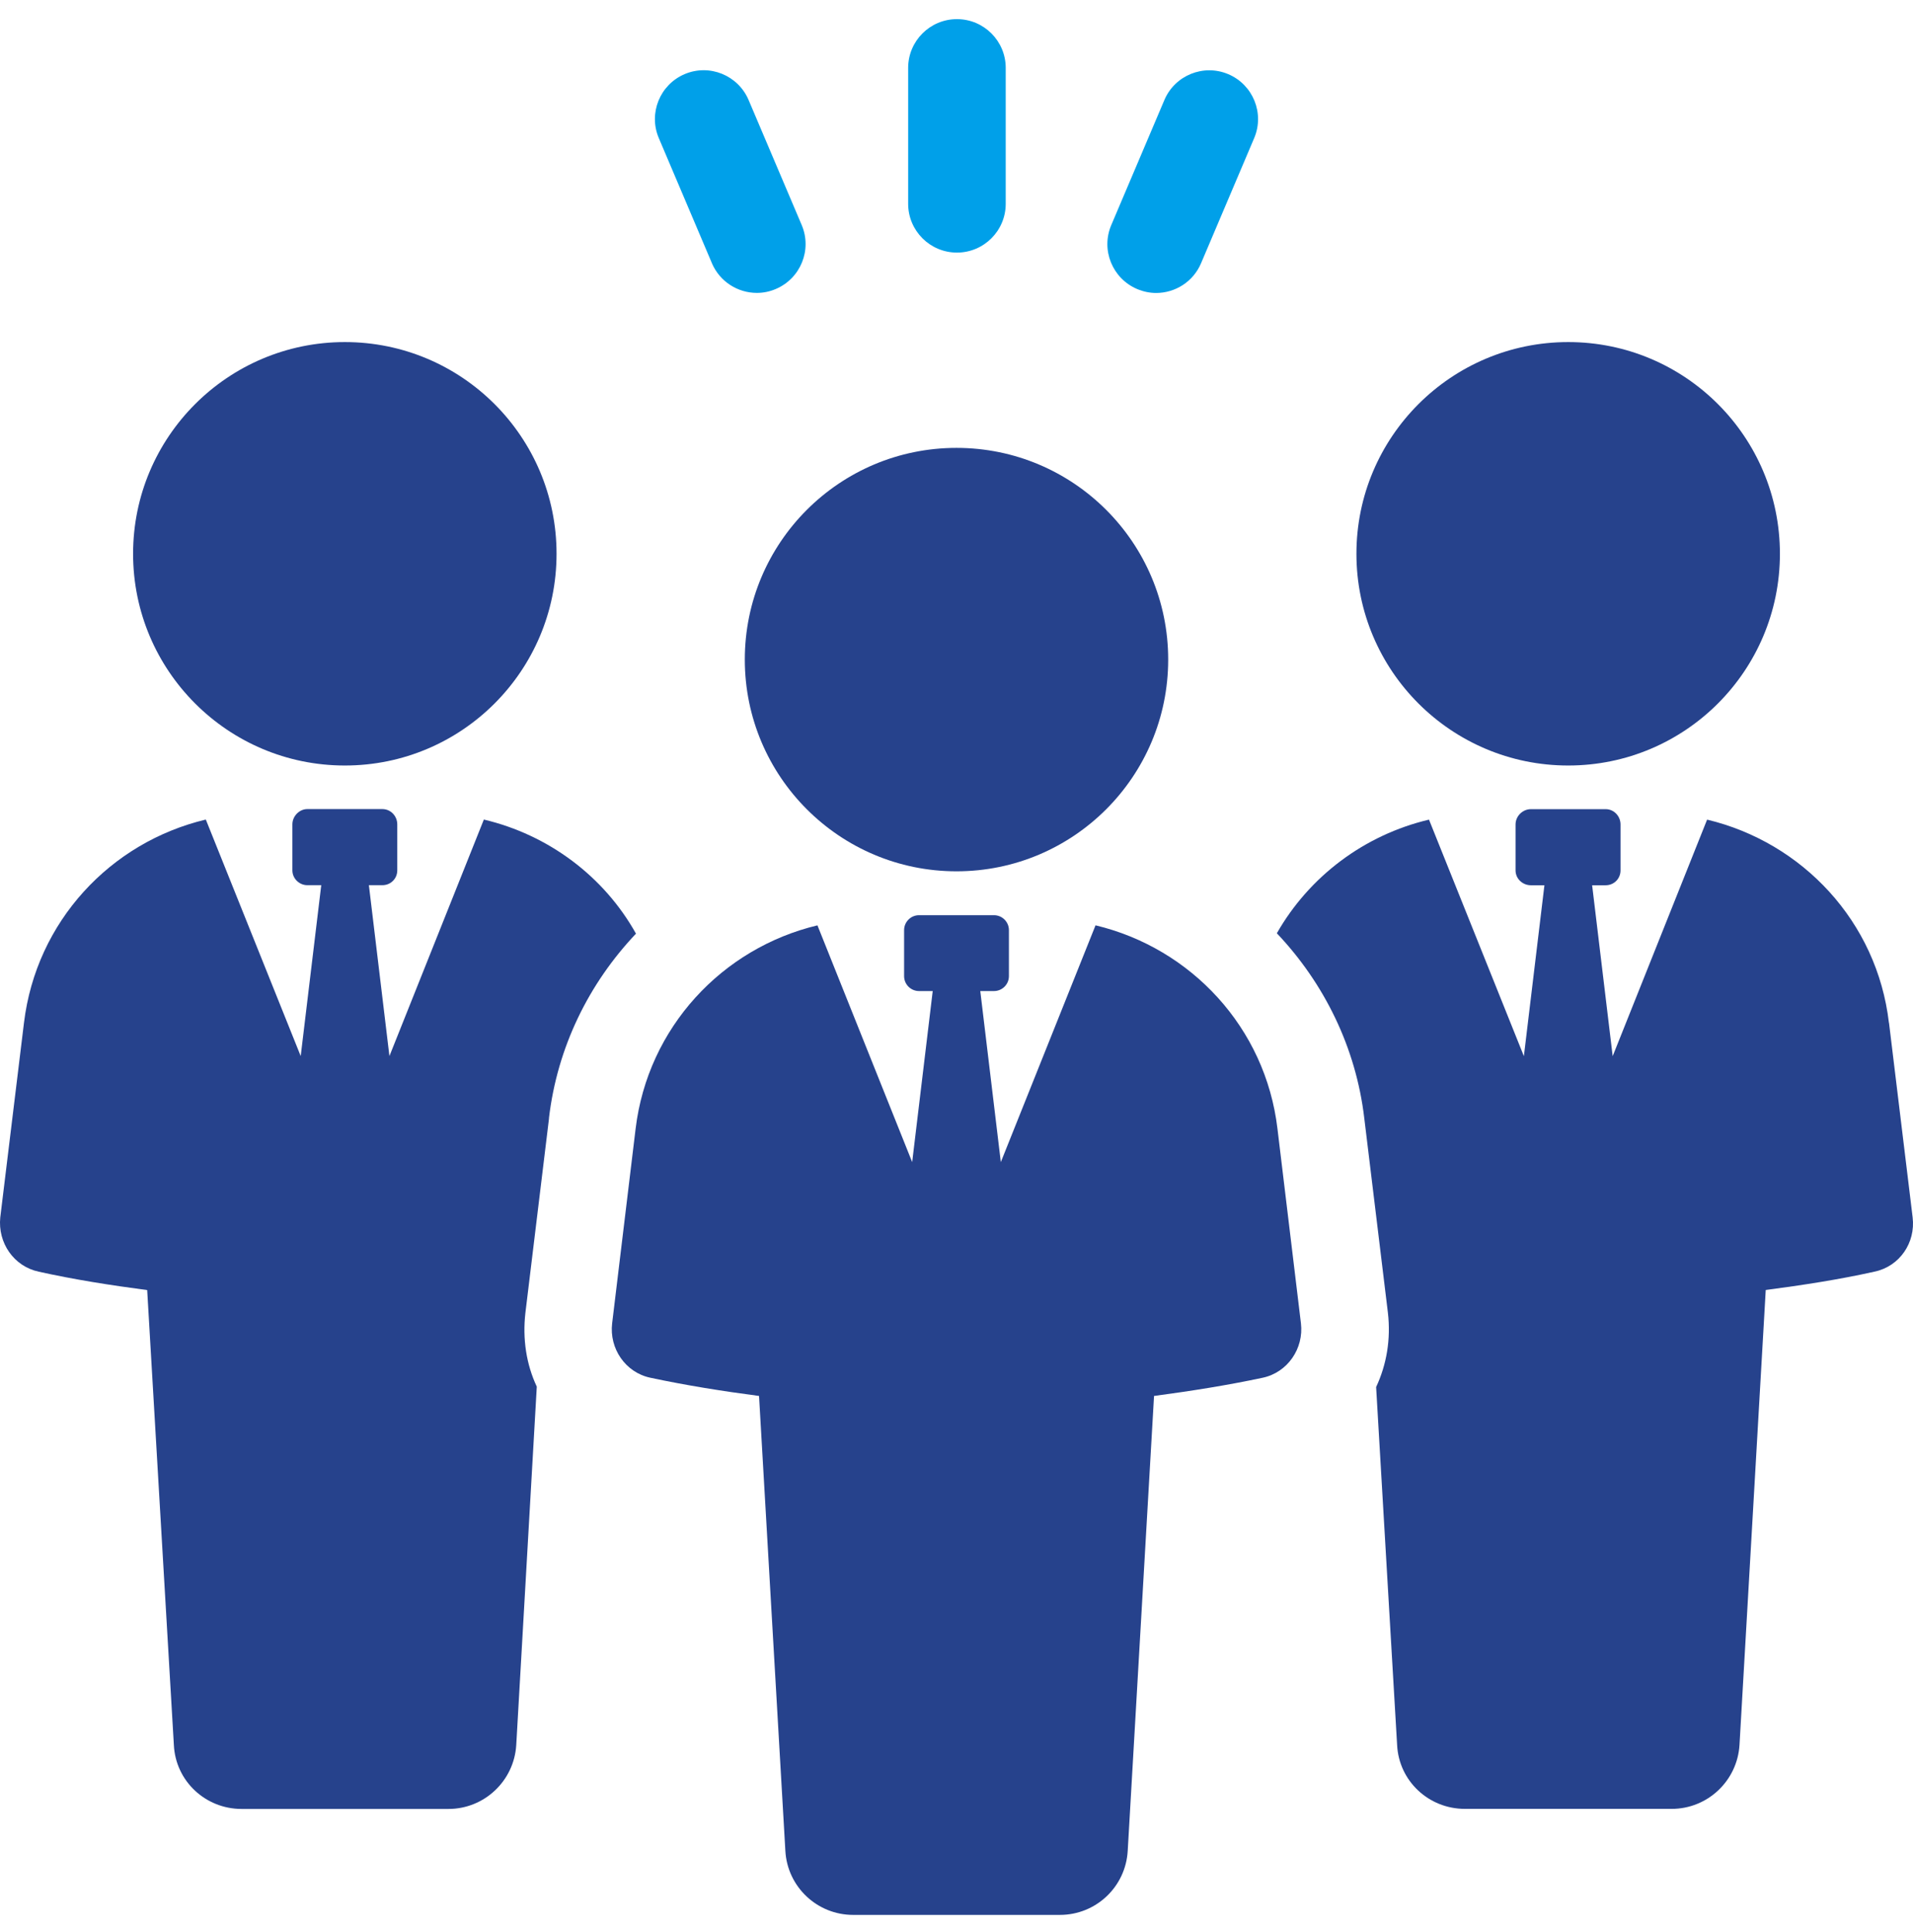
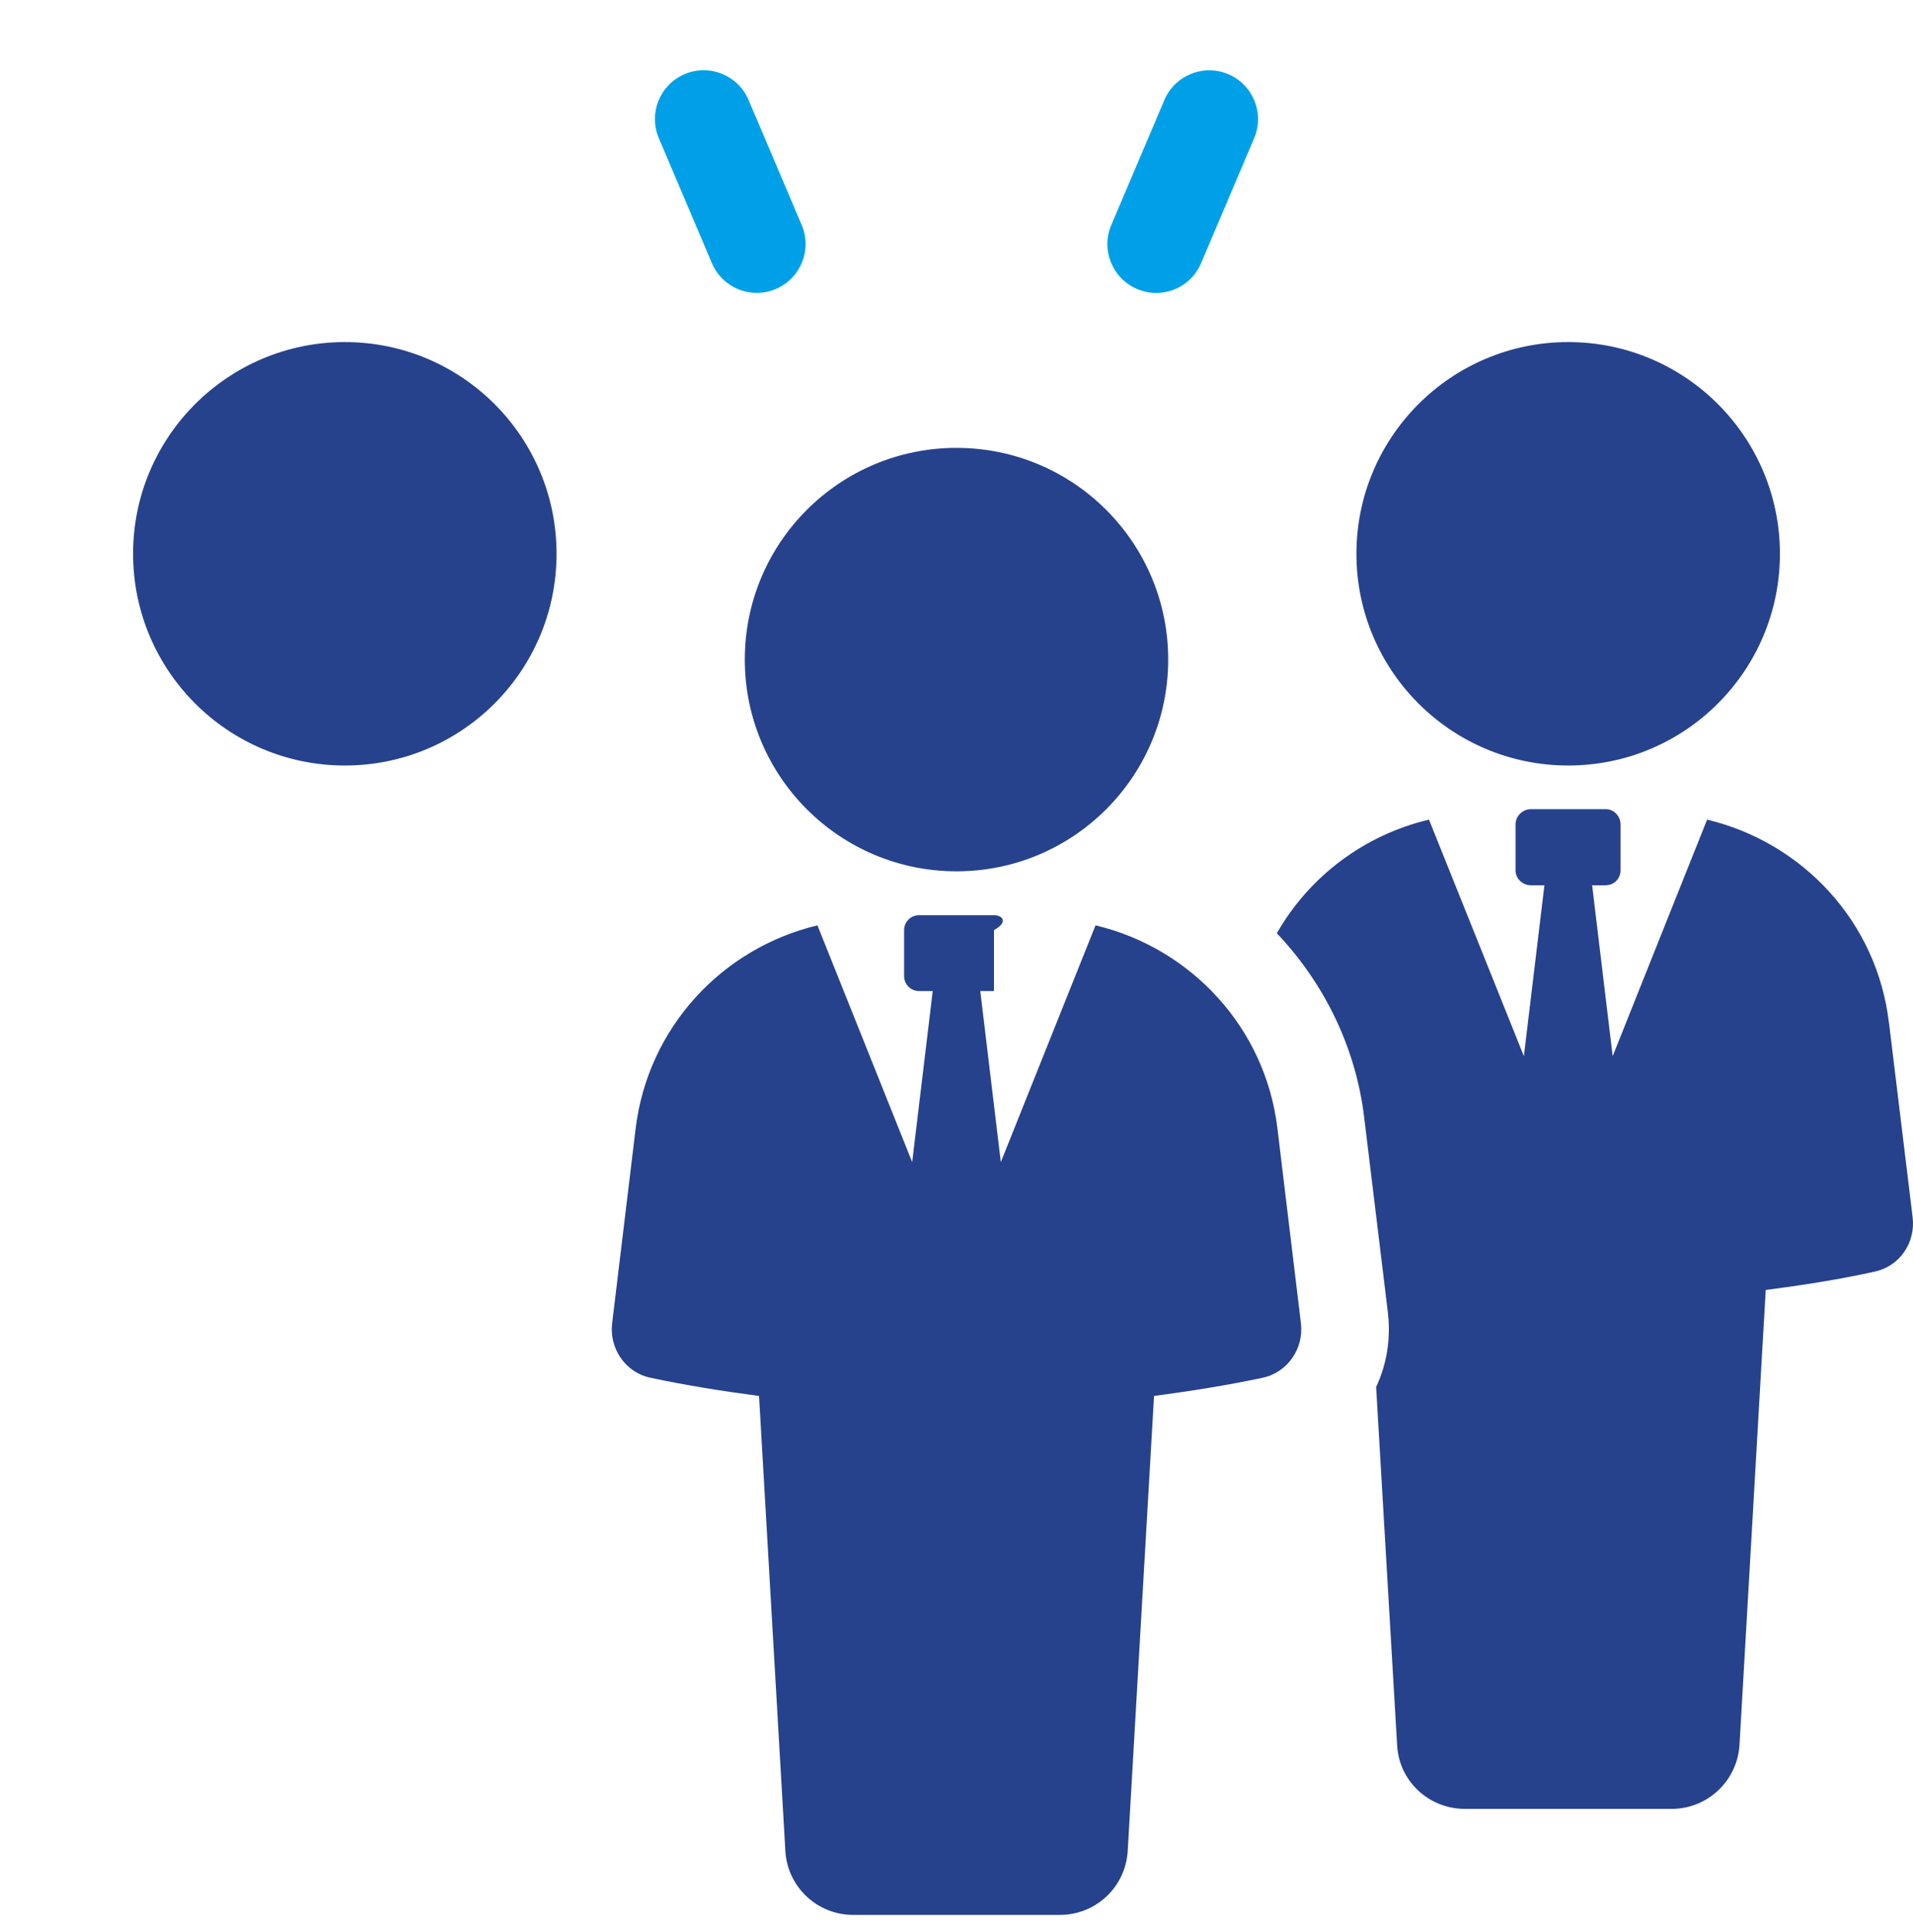
<svg xmlns="http://www.w3.org/2000/svg" width="100" height="101" viewBox="0 0 100 101" fill="none">
-   <path d="M28.696 58.456C29.13 54.755 30.775 51.416 33.245 48.809C31.576 45.817 28.676 43.644 25.293 42.844L20.357 55.209L19.283 46.275H19.991C20.425 46.275 20.767 45.933 20.767 45.499V43.097C20.767 42.663 20.425 42.297 19.991 42.297H16.061C15.65 42.297 15.284 42.663 15.284 43.097V45.499C15.284 45.933 15.65 46.275 16.061 46.275H16.793L15.719 55.209L10.759 42.844C5.775 44.031 1.893 48.17 1.253 53.472L0.014 63.645C-0.122 64.972 0.722 66.203 2.026 66.481C3.876 66.891 5.775 67.189 7.694 67.442L9.089 91.232C9.182 93.106 10.735 94.567 12.633 94.567H23.442C25.317 94.567 26.869 93.103 26.986 91.232L28.06 72.491C27.513 71.324 27.308 70.001 27.465 68.629L28.7 58.46L28.696 58.456Z" fill="#26428C" />
  <path d="M18.027 40.019C24.142 40.019 29.093 35.063 29.093 28.949C29.093 22.835 24.138 17.883 18.027 17.883C11.917 17.883 6.957 22.839 6.957 28.949C6.957 35.059 11.913 40.019 18.027 40.019Z" fill="#26428C" />
  <path d="M98.742 53.476C98.126 48.174 94.216 44.039 89.237 42.848L84.301 55.213L83.227 46.279H83.935C84.369 46.279 84.711 45.937 84.711 45.503V43.101C84.711 42.667 84.369 42.301 83.935 42.301H80.025C79.59 42.301 79.224 42.667 79.224 43.101V45.503C79.224 45.937 79.59 46.279 80.025 46.279H80.733L79.659 55.213L74.699 42.848C71.316 43.648 68.436 45.821 66.746 48.789C69.216 51.396 70.881 54.755 71.316 58.456L72.551 68.625C72.712 70.017 72.482 71.344 71.935 72.511L73.033 91.228C73.126 93.102 74.679 94.563 76.577 94.563H87.386C89.261 94.563 90.813 93.098 90.93 91.228L92.302 67.438C94.221 67.185 96.143 66.891 97.994 66.477C99.297 66.203 100.142 64.968 99.981 63.641L98.746 53.472L98.742 53.476Z" fill="#26428C" />
  <path d="M70.906 28.949C70.906 35.063 75.862 40.019 81.977 40.019C88.091 40.019 93.043 35.063 93.043 28.949C93.043 22.835 88.087 17.883 81.977 17.883C75.866 17.883 70.906 22.839 70.906 28.949Z" fill="#26428C" />
-   <path d="M57.269 48.371L52.317 60.752L51.243 51.81H51.959C52.39 51.81 52.74 51.46 52.74 51.03V48.624C52.74 48.194 52.39 47.844 51.959 47.844H48.041C47.611 47.844 47.261 48.194 47.261 48.624V51.03C47.261 51.46 47.611 51.81 48.041 51.81H48.757L47.683 60.752L42.731 48.375C37.751 49.565 33.865 53.713 33.226 59.007L31.999 69.18C31.842 70.499 32.695 71.75 33.994 72.024C35.841 72.418 37.747 72.724 39.678 72.977L41.054 96.759C41.158 98.637 42.715 100.106 44.594 100.106H55.407C57.289 100.106 58.842 98.641 58.95 96.759L60.326 72.977C62.257 72.72 64.164 72.418 66.01 72.024C67.309 71.746 68.162 70.495 68.005 69.18L66.778 59.007C66.151 53.713 62.257 49.569 57.273 48.375L57.269 48.371Z" fill="#26428C" />
+   <path d="M57.269 48.371L52.317 60.752L51.243 51.81H51.959V48.624C52.74 48.194 52.39 47.844 51.959 47.844H48.041C47.611 47.844 47.261 48.194 47.261 48.624V51.03C47.261 51.46 47.611 51.81 48.041 51.81H48.757L47.683 60.752L42.731 48.375C37.751 49.565 33.865 53.713 33.226 59.007L31.999 69.18C31.842 70.499 32.695 71.75 33.994 72.024C35.841 72.418 37.747 72.724 39.678 72.977L41.054 96.759C41.158 98.637 42.715 100.106 44.594 100.106H55.407C57.289 100.106 58.842 98.641 58.95 96.759L60.326 72.977C62.257 72.72 64.164 72.418 66.01 72.024C67.309 71.746 68.162 70.495 68.005 69.18L66.778 59.007C66.151 53.713 62.257 49.569 57.273 48.375L57.269 48.371Z" fill="#26428C" />
  <path d="M50 23.414C43.885 23.414 38.934 28.37 38.934 34.48C38.934 40.591 43.889 45.55 50 45.55C56.11 45.55 61.066 40.595 61.066 34.48C61.066 28.366 56.11 23.414 50 23.414Z" fill="#26428C" />
-   <path d="M50.023 13.205C51.431 13.205 52.573 12.062 52.573 10.654V3.55C52.573 2.142 51.431 1 50.023 1C48.615 1 47.473 2.142 47.473 3.55V10.654C47.473 12.062 48.615 13.205 50.023 13.205Z" fill="#00A0E9" />
  <path d="M59.442 15.11C59.768 15.247 60.105 15.316 60.435 15.316C61.429 15.316 62.374 14.732 62.785 13.759L65.56 7.222C66.111 5.927 65.504 4.43 64.209 3.879C62.913 3.328 61.413 3.936 60.866 5.231L58.09 11.768C57.539 13.063 58.147 14.559 59.442 15.11Z" fill="#00A0E9" />
  <path d="M37.213 13.759C37.628 14.728 38.569 15.312 39.563 15.312C39.897 15.312 40.23 15.247 40.556 15.107C41.852 14.555 42.459 13.059 41.908 11.764L39.132 5.227C38.581 3.932 37.085 3.324 35.789 3.875C34.494 4.426 33.887 5.923 34.438 7.218L37.213 13.755V13.759Z" fill="#00A0E9" />
</svg>